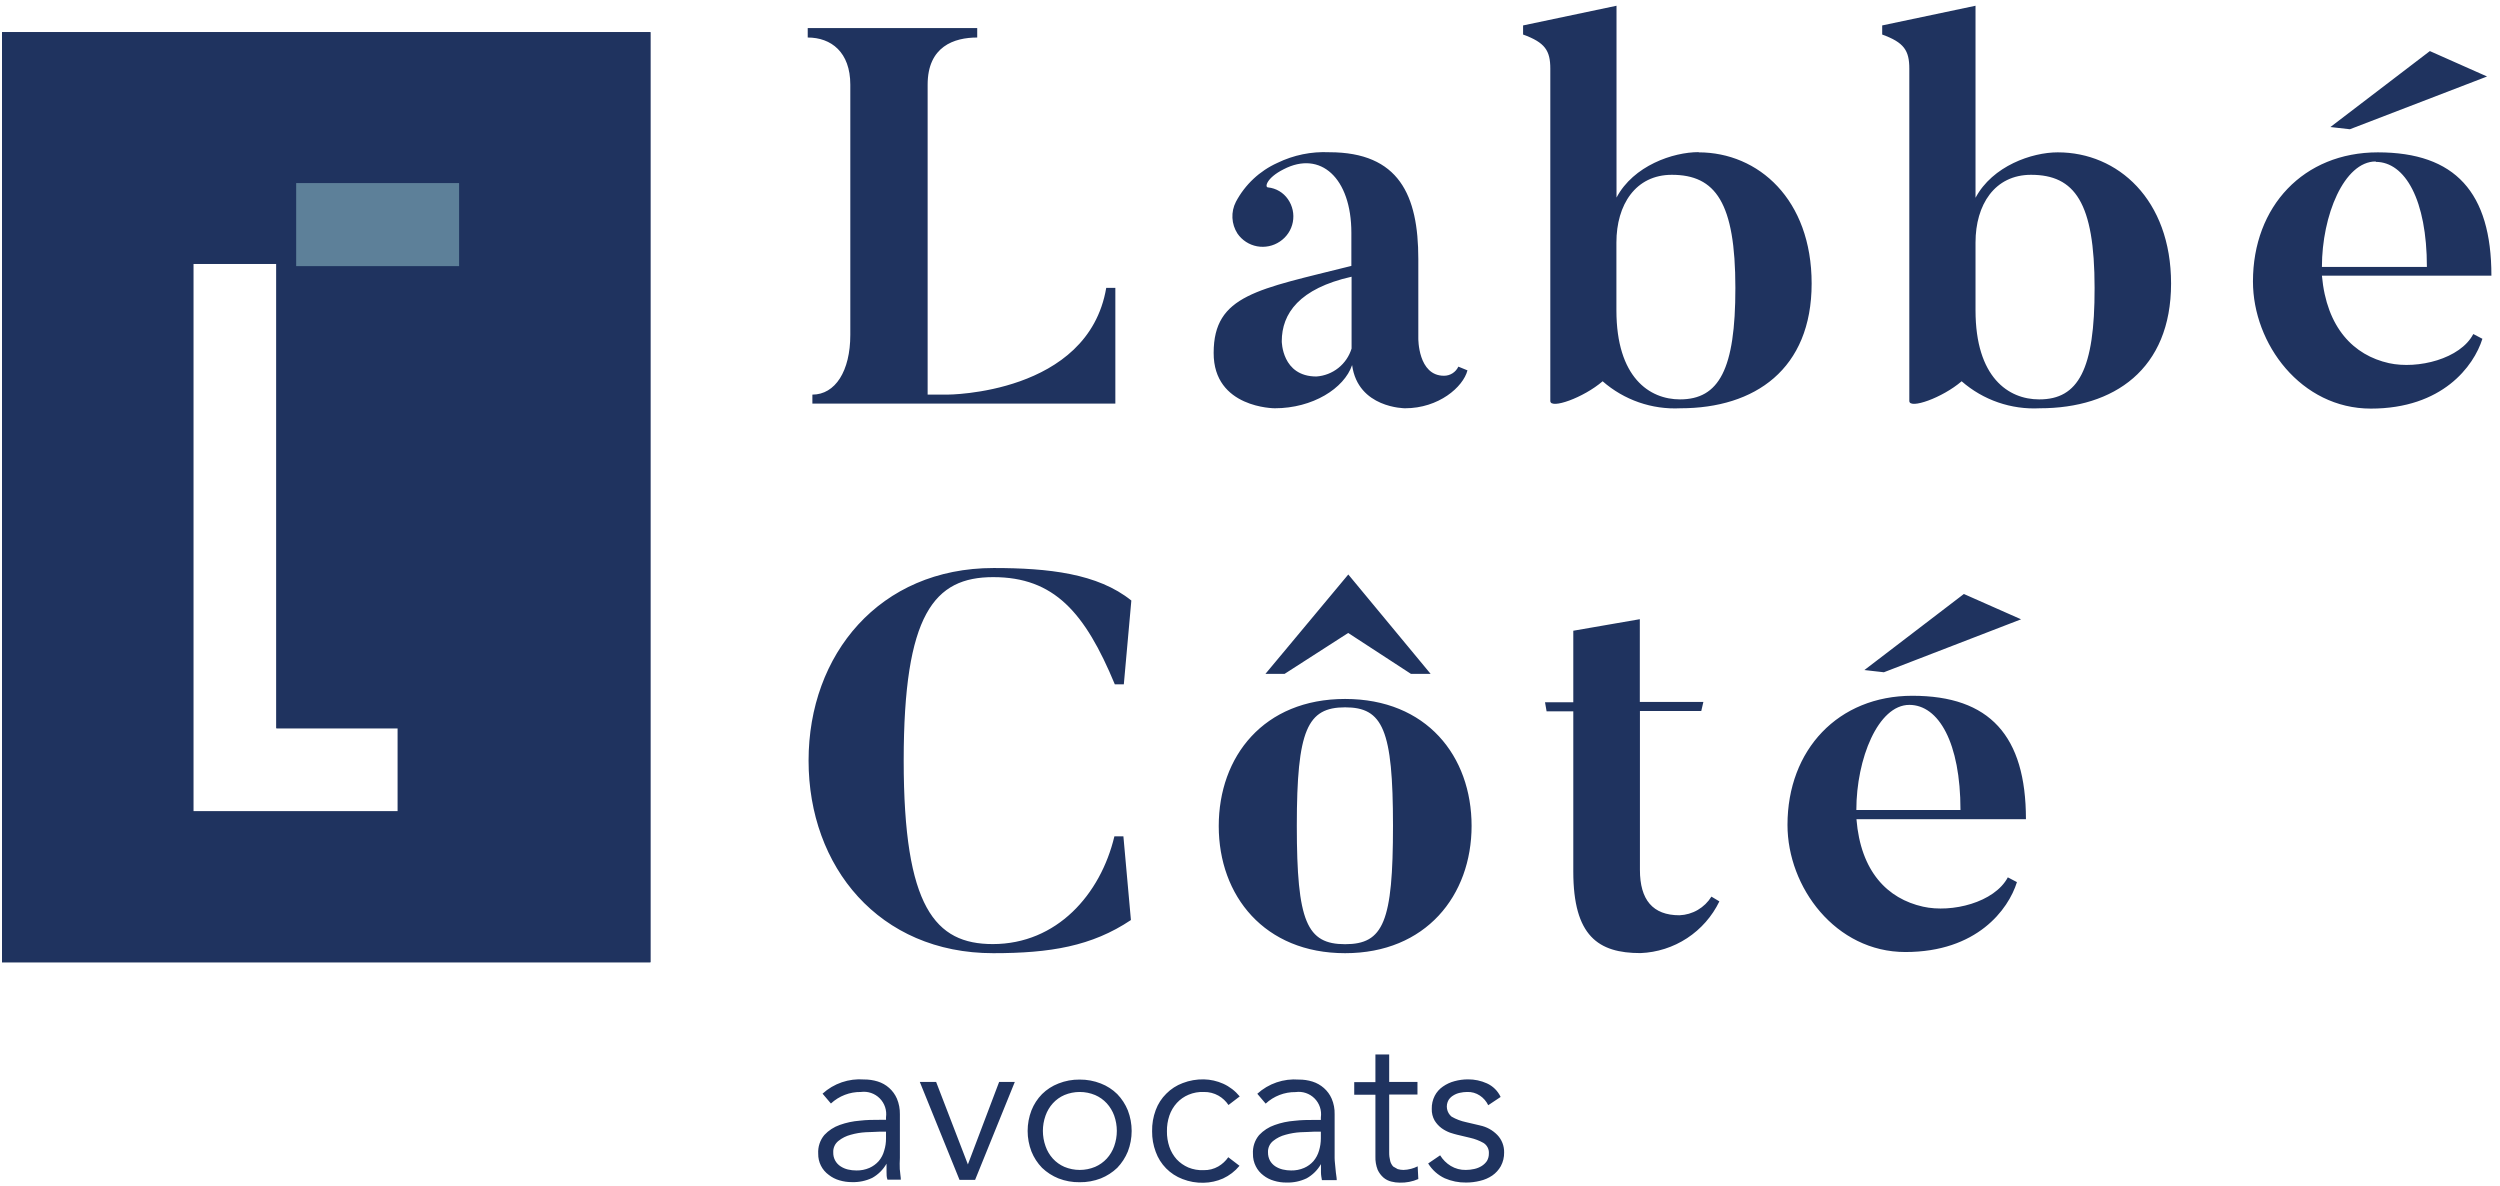
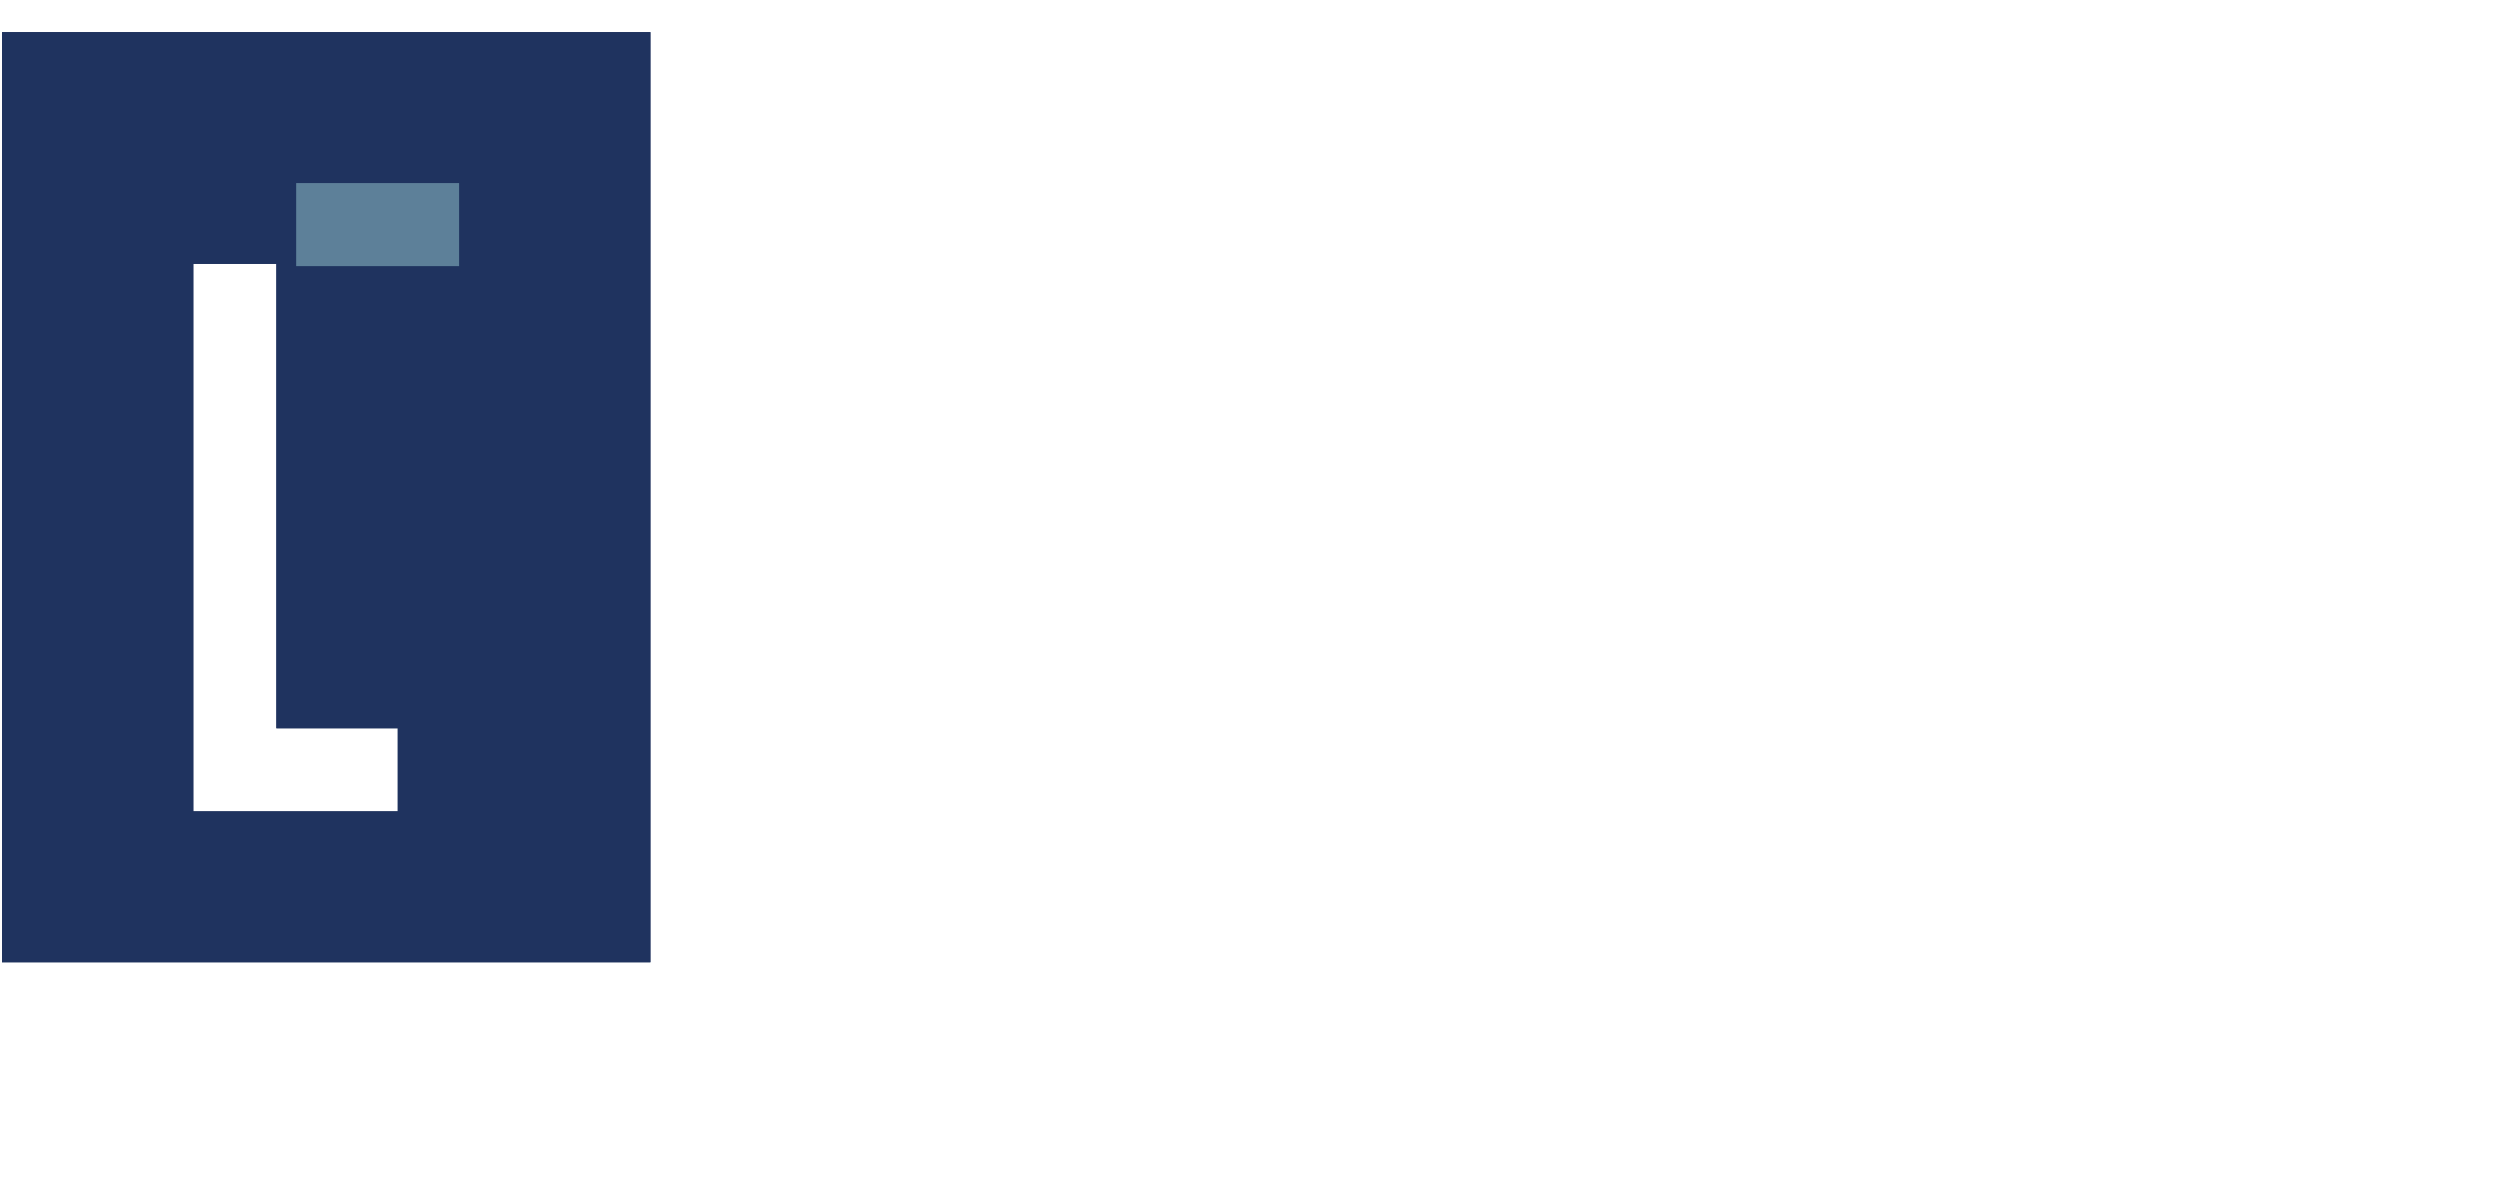
<svg xmlns="http://www.w3.org/2000/svg" width="236" height="112" viewBox="0 0 236 112" fill="none">
  <g clip-path="url(#clip0_4_239)">
    <path d="M0.189 3.031V90.841H61.399V3.031H0.189ZM37.549 76.591H18.249V24.912H26.089V68.751H37.549V76.591Z" fill="#1F335F" />
    <path d="M0.189 3.031V90.841H61.399V3.031H0.189ZM37.549 76.591H18.249V24.912H26.089V68.751H37.549V76.591Z" fill="#1F335F" />
    <path d="M43.339 17.282H27.959V25.122H43.339V17.282Z" fill="#5D8099" />
-     <path d="M91.369 109.922L88.369 102.132H86.829L90.579 111.382H92.049L95.799 102.132H94.319L91.369 109.922ZM84.949 109.312V105.182C84.958 104.677 84.863 104.177 84.669 103.712C84.502 103.327 84.253 102.983 83.941 102.704C83.629 102.424 83.259 102.215 82.859 102.092C82.441 101.963 82.006 101.899 81.569 101.902C80.859 101.846 80.144 101.936 79.47 102.166C78.796 102.396 78.176 102.762 77.649 103.242L78.439 104.172C79.208 103.459 80.221 103.069 81.269 103.082C81.592 103.038 81.921 103.07 82.23 103.175C82.538 103.28 82.819 103.455 83.048 103.687C83.278 103.919 83.451 104.2 83.553 104.51C83.656 104.819 83.685 105.149 83.639 105.472V105.712H82.989C82.439 105.712 81.829 105.712 81.159 105.792C80.517 105.841 79.885 105.975 79.279 106.192C78.723 106.386 78.222 106.712 77.819 107.142C77.407 107.636 77.2 108.269 77.239 108.912C77.231 109.301 77.319 109.686 77.493 110.035C77.667 110.383 77.923 110.684 78.239 110.912C78.536 111.145 78.876 111.318 79.239 111.422C79.625 111.538 80.026 111.595 80.429 111.592C81.088 111.613 81.743 111.476 82.339 111.192C82.903 110.877 83.37 110.413 83.689 109.852C83.689 110.102 83.689 110.362 83.689 110.622C83.689 110.882 83.689 111.132 83.779 111.362H85.039C85.039 111.112 84.969 110.792 84.939 110.362C84.925 110.012 84.929 109.661 84.949 109.312ZM83.639 107.452C83.644 107.845 83.587 108.236 83.469 108.612C83.373 108.98 83.195 109.322 82.949 109.612C82.704 109.885 82.404 110.103 82.069 110.252C81.681 110.419 81.261 110.501 80.839 110.492C80.573 110.492 80.308 110.462 80.049 110.402C79.8 110.343 79.563 110.242 79.349 110.102C79.13 109.961 78.952 109.767 78.831 109.538C78.71 109.308 78.651 109.051 78.659 108.792C78.647 108.584 78.686 108.377 78.771 108.187C78.856 107.997 78.986 107.831 79.149 107.702C79.49 107.428 79.885 107.231 80.309 107.122C80.775 106.989 81.255 106.908 81.739 106.882C82.229 106.882 82.639 106.832 82.969 106.832H83.639V107.452ZM125.989 109.312V105.182C126.003 104.677 125.908 104.175 125.709 103.712C125.541 103.329 125.292 102.988 124.979 102.712C124.665 102.435 124.297 102.227 123.899 102.102C123.481 101.972 123.046 101.908 122.609 101.912C121.899 101.856 121.184 101.946 120.51 102.176C119.836 102.406 119.216 102.772 118.689 103.252L119.479 104.182C120.248 103.469 121.261 103.079 122.309 103.092C122.633 103.046 122.963 103.077 123.273 103.181C123.583 103.286 123.865 103.461 124.095 103.692C124.326 103.924 124.5 104.207 124.603 104.517C124.706 104.828 124.735 105.158 124.689 105.482V105.722H124.029C123.479 105.722 122.869 105.722 122.199 105.802C121.56 105.85 120.931 105.984 120.329 106.202C119.769 106.394 119.264 106.72 118.859 107.152C118.447 107.646 118.24 108.279 118.279 108.922C118.27 109.331 118.363 109.737 118.549 110.102C118.717 110.436 118.96 110.727 119.259 110.952C119.555 111.185 119.895 111.359 120.259 111.462C120.641 111.579 121.039 111.636 121.439 111.632C122.098 111.653 122.753 111.516 123.349 111.232C123.913 110.917 124.38 110.453 124.699 109.892C124.699 110.142 124.699 110.402 124.699 110.662C124.699 110.922 124.749 111.172 124.789 111.402H126.189C126.189 111.152 126.109 110.832 126.079 110.402C126.049 109.972 125.989 109.661 125.989 109.312ZM124.689 107.452C124.689 107.844 124.632 108.235 124.519 108.612C124.415 108.979 124.235 109.32 123.989 109.612C123.746 109.887 123.446 110.105 123.109 110.252C122.721 110.419 122.301 110.501 121.879 110.492C121.616 110.492 121.354 110.462 121.099 110.402C120.847 110.343 120.606 110.242 120.389 110.102C120.183 109.966 120.012 109.784 119.889 109.572C119.761 109.332 119.695 109.063 119.699 108.792C119.687 108.584 119.726 108.377 119.811 108.187C119.896 107.997 120.026 107.831 120.189 107.702C120.53 107.428 120.925 107.231 121.349 107.122C121.815 106.99 122.295 106.909 122.779 106.882C123.269 106.882 123.679 106.832 124.009 106.832H124.689V107.452ZM111.099 104.112C111.406 103.779 111.781 103.517 112.199 103.342C112.657 103.149 113.152 103.061 113.649 103.082C114.132 103.074 114.608 103.194 115.029 103.432C115.405 103.649 115.727 103.95 115.969 104.312L117.029 103.502C116.608 102.987 116.074 102.576 115.469 102.302C114.895 102.046 114.277 101.906 113.649 101.892C112.966 101.877 112.286 101.996 111.649 102.242C111.066 102.458 110.537 102.799 110.099 103.242C109.655 103.678 109.314 104.208 109.099 104.792C108.86 105.431 108.745 106.109 108.759 106.792C108.751 107.454 108.866 108.111 109.099 108.732C109.309 109.318 109.645 109.851 110.081 110.295C110.518 110.738 111.046 111.082 111.629 111.302C112.265 111.552 112.945 111.671 113.629 111.652C114.256 111.64 114.875 111.504 115.449 111.252C116.052 110.974 116.585 110.563 117.009 110.052L115.949 109.242C115.703 109.597 115.382 109.894 115.009 110.112C114.59 110.353 114.112 110.474 113.629 110.462C113.133 110.486 112.638 110.4 112.179 110.212C111.763 110.033 111.389 109.771 111.079 109.442C110.773 109.098 110.538 108.697 110.389 108.262C110.229 107.788 110.151 107.291 110.159 106.792C110.151 106.289 110.229 105.788 110.389 105.312C110.541 104.867 110.782 104.459 111.099 104.112ZM105.469 103.282C105.026 102.846 104.498 102.506 103.919 102.282C103.282 102.031 102.603 101.906 101.919 101.912C101.234 101.904 100.555 102.029 99.919 102.282C99.339 102.506 98.812 102.846 98.369 103.282C97.936 103.723 97.596 104.247 97.369 104.822C96.889 106.07 96.889 107.453 97.369 108.702C97.599 109.275 97.939 109.798 98.369 110.242C98.817 110.671 99.343 111.01 99.919 111.242C100.556 111.49 101.235 111.612 101.919 111.602C102.602 111.611 103.281 111.488 103.919 111.242C104.495 111.01 105.021 110.671 105.469 110.242C105.896 109.795 106.235 109.273 106.469 108.702C106.949 107.453 106.949 106.07 106.469 104.822C106.237 104.249 105.898 103.726 105.469 103.282ZM105.179 108.202C105.026 108.634 104.788 109.032 104.479 109.372C104.171 109.706 103.796 109.972 103.379 110.152C102.919 110.343 102.427 110.442 101.929 110.442C101.431 110.442 100.938 110.343 100.479 110.152C100.064 109.972 99.693 109.706 99.389 109.372C99.083 109.032 98.848 108.634 98.699 108.202C98.365 107.267 98.365 106.246 98.699 105.312C98.851 104.883 99.085 104.489 99.389 104.152C99.693 103.817 100.064 103.551 100.479 103.372C100.938 103.18 101.431 103.082 101.929 103.082C102.427 103.082 102.919 103.18 103.379 103.372C103.796 103.551 104.171 103.817 104.479 104.152C104.785 104.489 105.023 104.883 105.179 105.312C105.512 106.246 105.512 107.267 105.179 108.202ZM133.179 110.342C132.954 110.403 132.722 110.436 132.489 110.442C132.303 110.442 132.117 110.415 131.939 110.362L131.519 110.122C131.386 109.976 131.29 109.801 131.239 109.612C131.168 109.341 131.134 109.061 131.139 108.782V103.322H133.809V102.132H131.139V99.541H129.839V102.152H127.839V103.342H129.839V109.172C129.824 109.598 129.895 110.023 130.049 110.422C130.179 110.709 130.37 110.965 130.609 111.172C130.823 111.351 131.076 111.478 131.349 111.542C131.603 111.608 131.866 111.642 132.129 111.642C132.733 111.66 133.334 111.544 133.889 111.302L133.829 110.102C133.625 110.204 133.41 110.285 133.189 110.342H133.179ZM139.719 106.242L138.399 105.932C137.917 105.832 137.455 105.657 137.029 105.412C136.802 105.224 136.65 104.962 136.599 104.673C136.547 104.384 136.601 104.085 136.749 103.832C136.862 103.66 137.012 103.516 137.189 103.412C137.379 103.292 137.589 103.207 137.809 103.162C138.035 103.11 138.267 103.083 138.499 103.082C138.925 103.064 139.345 103.183 139.699 103.422C140.039 103.648 140.312 103.963 140.489 104.332L141.659 103.552C141.395 102.985 140.937 102.531 140.369 102.272C139.806 102.018 139.196 101.888 138.579 101.892C138.15 101.892 137.723 101.949 137.309 102.062C136.915 102.165 136.543 102.338 136.209 102.572C135.885 102.794 135.62 103.093 135.439 103.442C135.243 103.825 135.147 104.251 135.159 104.682C135.146 105.066 135.239 105.447 135.429 105.782C135.601 106.062 135.825 106.306 136.089 106.502C136.332 106.676 136.598 106.817 136.879 106.922C137.149 107.011 137.369 107.072 137.529 107.112L138.789 107.412C139.226 107.51 139.647 107.672 140.039 107.892C140.207 107.995 140.344 108.144 140.434 108.32C140.524 108.496 140.564 108.694 140.549 108.892C140.555 109.137 140.492 109.379 140.369 109.592C140.238 109.785 140.068 109.949 139.869 110.072C139.653 110.205 139.417 110.299 139.169 110.352C138.91 110.41 138.645 110.441 138.379 110.442C137.876 110.454 137.379 110.322 136.949 110.062C136.541 109.813 136.198 109.47 135.949 109.062L134.819 109.832C135.194 110.442 135.74 110.929 136.389 111.232C137.02 111.504 137.701 111.641 138.389 111.632C138.834 111.634 139.277 111.58 139.709 111.472C140.124 111.379 140.517 111.21 140.869 110.972C141.203 110.741 141.48 110.436 141.679 110.082C141.891 109.685 141.998 109.241 141.989 108.792C141.996 108.486 141.942 108.181 141.83 107.896C141.719 107.611 141.552 107.351 141.339 107.132C140.896 106.679 140.329 106.369 139.709 106.242H139.719ZM119.459 63.611H121.269L127.269 59.752L133.189 63.611H135.049L127.279 54.231L119.459 63.611ZM93.759 89.981C99.149 89.981 103.069 89.322 106.759 86.852L106.049 78.951H105.199C103.889 84.442 99.759 89.121 93.719 89.121C88.279 89.121 85.309 85.651 85.309 71.802C85.309 57.952 88.189 54.481 93.759 54.481C99.499 54.481 102.419 57.801 105.239 64.602H106.089L106.799 56.691C103.629 54.132 98.949 53.621 93.799 53.621C83.019 53.621 76.329 61.782 76.329 71.802C76.329 81.822 82.979 89.981 93.759 89.981ZM80.269 7.981V31.611C80.269 35.032 78.849 37.252 76.689 37.252V38.102H105.289V27.172H104.429C102.719 37.252 89.429 37.252 89.429 37.252H87.569V7.992C87.569 4.372 90.079 3.542 92.249 3.542V2.651H76.249V3.542C78.459 3.542 80.269 4.921 80.269 7.992V7.981ZM138.919 77.981C138.919 71.362 134.659 65.981 126.979 65.981C119.299 65.981 115.049 71.401 115.049 77.981C115.049 84.561 119.359 89.981 126.979 89.981C134.599 89.981 138.919 84.541 138.919 77.951V77.981ZM126.979 89.132C123.369 89.132 122.419 87.022 122.419 77.951C122.419 68.882 123.419 66.772 126.979 66.772C130.539 66.772 131.499 68.871 131.499 77.951C131.499 87.031 130.599 89.132 126.979 89.132ZM225.519 34.282C222.189 33.541 219.629 30.951 219.189 26.021H235.189C235.189 18.162 231.769 14.382 224.469 14.382C217.469 14.382 212.679 19.471 212.679 26.572C212.679 32.462 217.219 38.572 223.809 38.572C230.559 38.572 233.529 34.572 234.339 31.982L233.479 31.532C232.269 33.871 228.249 34.882 225.519 34.282ZM224.269 15.281C227.039 15.281 229.099 18.861 229.099 25.201H219.189C219.189 20.331 221.289 15.242 224.269 15.242V15.281ZM234.779 7.221L229.379 4.822L219.989 11.992L221.829 12.201L234.779 7.221ZM120.339 38.541C123.909 38.541 126.889 36.672 127.639 34.462C128.189 38.541 132.639 38.541 132.639 38.541C135.809 38.541 138.119 36.541 138.529 34.962L137.669 34.611C137.548 34.87 137.356 35.088 137.115 35.241C136.874 35.393 136.594 35.473 136.309 35.471C133.849 35.471 133.889 31.942 133.889 31.942V24.442C133.889 18.442 132.079 14.371 125.479 14.371C123.794 14.292 122.116 14.636 120.599 15.371C118.916 16.127 117.533 17.422 116.669 19.052C116.428 19.521 116.315 20.045 116.341 20.572C116.368 21.098 116.532 21.609 116.819 22.052C117.252 22.679 117.915 23.11 118.664 23.25C119.414 23.39 120.188 23.229 120.819 22.802C121.135 22.592 121.407 22.322 121.617 22.006C121.828 21.69 121.973 21.335 122.043 20.962C122.114 20.589 122.11 20.206 122.03 19.835C121.95 19.464 121.797 19.112 121.579 18.802C121.366 18.492 121.088 18.233 120.765 18.042C120.443 17.85 120.082 17.731 119.709 17.692C119.359 17.692 119.559 16.791 121.169 15.982C124.649 14.171 127.569 16.791 127.569 21.982V25.102C118.759 27.322 114.569 27.822 114.569 33.312C114.549 38.541 120.339 38.541 120.339 38.541ZM127.589 26.102V32.901C127.368 33.626 126.932 34.266 126.339 34.738C125.746 35.209 125.024 35.489 124.269 35.541C120.999 35.541 120.999 32.212 120.999 32.212C120.999 29.591 122.659 27.232 127.589 26.122V26.102ZM160.349 14.361C157.939 14.361 154.199 15.632 152.599 18.651V0.542L143.779 2.401V3.261C145.849 4.011 146.349 4.771 146.349 6.481V37.852C146.349 38.661 149.479 37.551 151.289 35.992C153.314 37.765 155.95 38.68 158.639 38.541C165.639 38.541 171.019 34.871 171.019 26.762C171.019 18.822 165.989 14.382 160.349 14.382V14.361ZM158.589 37.702C155.719 37.702 152.589 35.642 152.589 29.291V22.892C152.589 19.322 154.399 16.502 157.819 16.502C161.949 16.502 163.819 19.122 163.819 27.172C163.829 34.882 162.269 37.702 158.589 37.702ZM158.539 86.401C156.019 86.401 154.809 84.942 154.809 82.121V67.121H160.599L160.799 66.261H154.799V58.452L148.519 59.541V66.291H145.849L145.999 67.151H148.519V82.272C148.519 88.362 150.879 89.972 154.859 89.972C156.426 89.91 157.948 89.424 159.26 88.564C160.572 87.704 161.626 86.504 162.309 85.091L161.559 84.641C161.238 85.16 160.795 85.591 160.268 85.898C159.742 86.205 159.148 86.378 158.539 86.401ZM185.389 56.072L175.999 63.252L177.839 63.462L190.789 58.462L185.389 56.072ZM180.529 65.681C173.529 65.681 168.739 70.772 168.739 77.871C168.739 83.761 173.279 89.871 179.869 89.871C186.619 89.871 189.589 85.871 190.399 83.272L189.539 82.822C188.279 85.192 184.259 86.201 181.539 85.591C178.169 84.841 175.649 82.272 175.249 77.332H191.249C191.249 69.462 187.829 65.681 180.529 65.681ZM175.239 76.462C175.239 71.621 177.299 66.541 180.239 66.541C183.009 66.541 185.069 70.112 185.069 76.462H175.239ZM194.239 14.382C191.829 14.382 188.099 15.652 186.489 18.672V0.542L177.679 2.401V3.261C179.749 4.011 180.239 4.771 180.239 6.481V37.852C180.239 38.661 183.369 37.551 185.179 35.992C187.213 37.77 189.861 38.685 192.559 38.541C199.559 38.541 204.949 34.871 204.949 26.762C204.949 18.822 199.909 14.382 194.269 14.382H194.239ZM192.489 37.702C189.609 37.702 186.489 35.642 186.489 29.291V22.892C186.489 19.322 188.299 16.502 191.729 16.502C195.859 16.502 197.729 19.122 197.729 27.172C197.749 34.882 196.189 37.702 192.519 37.702H192.489Z" fill="#1F335F" />
  </g>
  <defs>
    <clipPath id="clip0_4_239">
      <rect width="235.05" height="111.08" fill="white" transform="translate(0.189 0.542)" />
    </clipPath>
  </defs>
</svg>